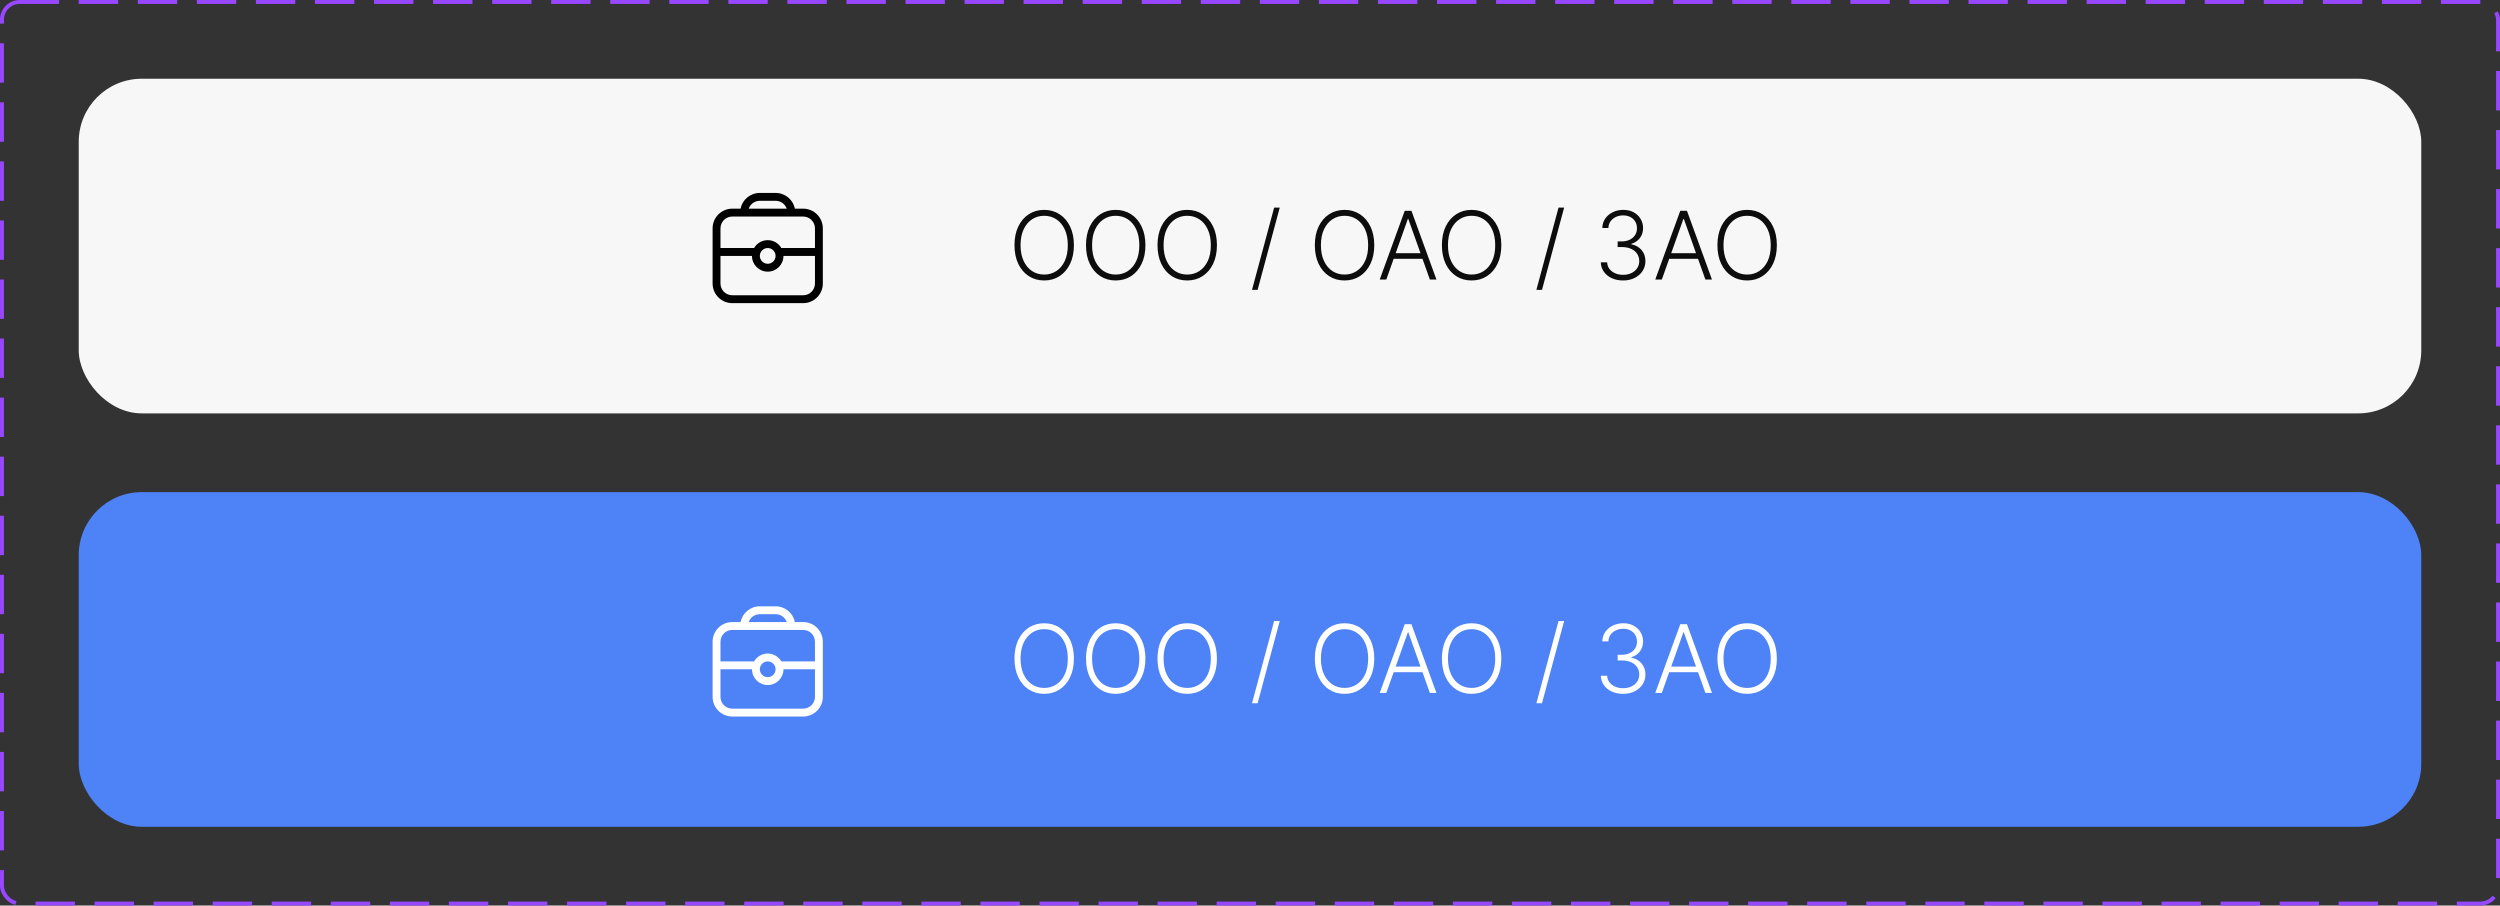
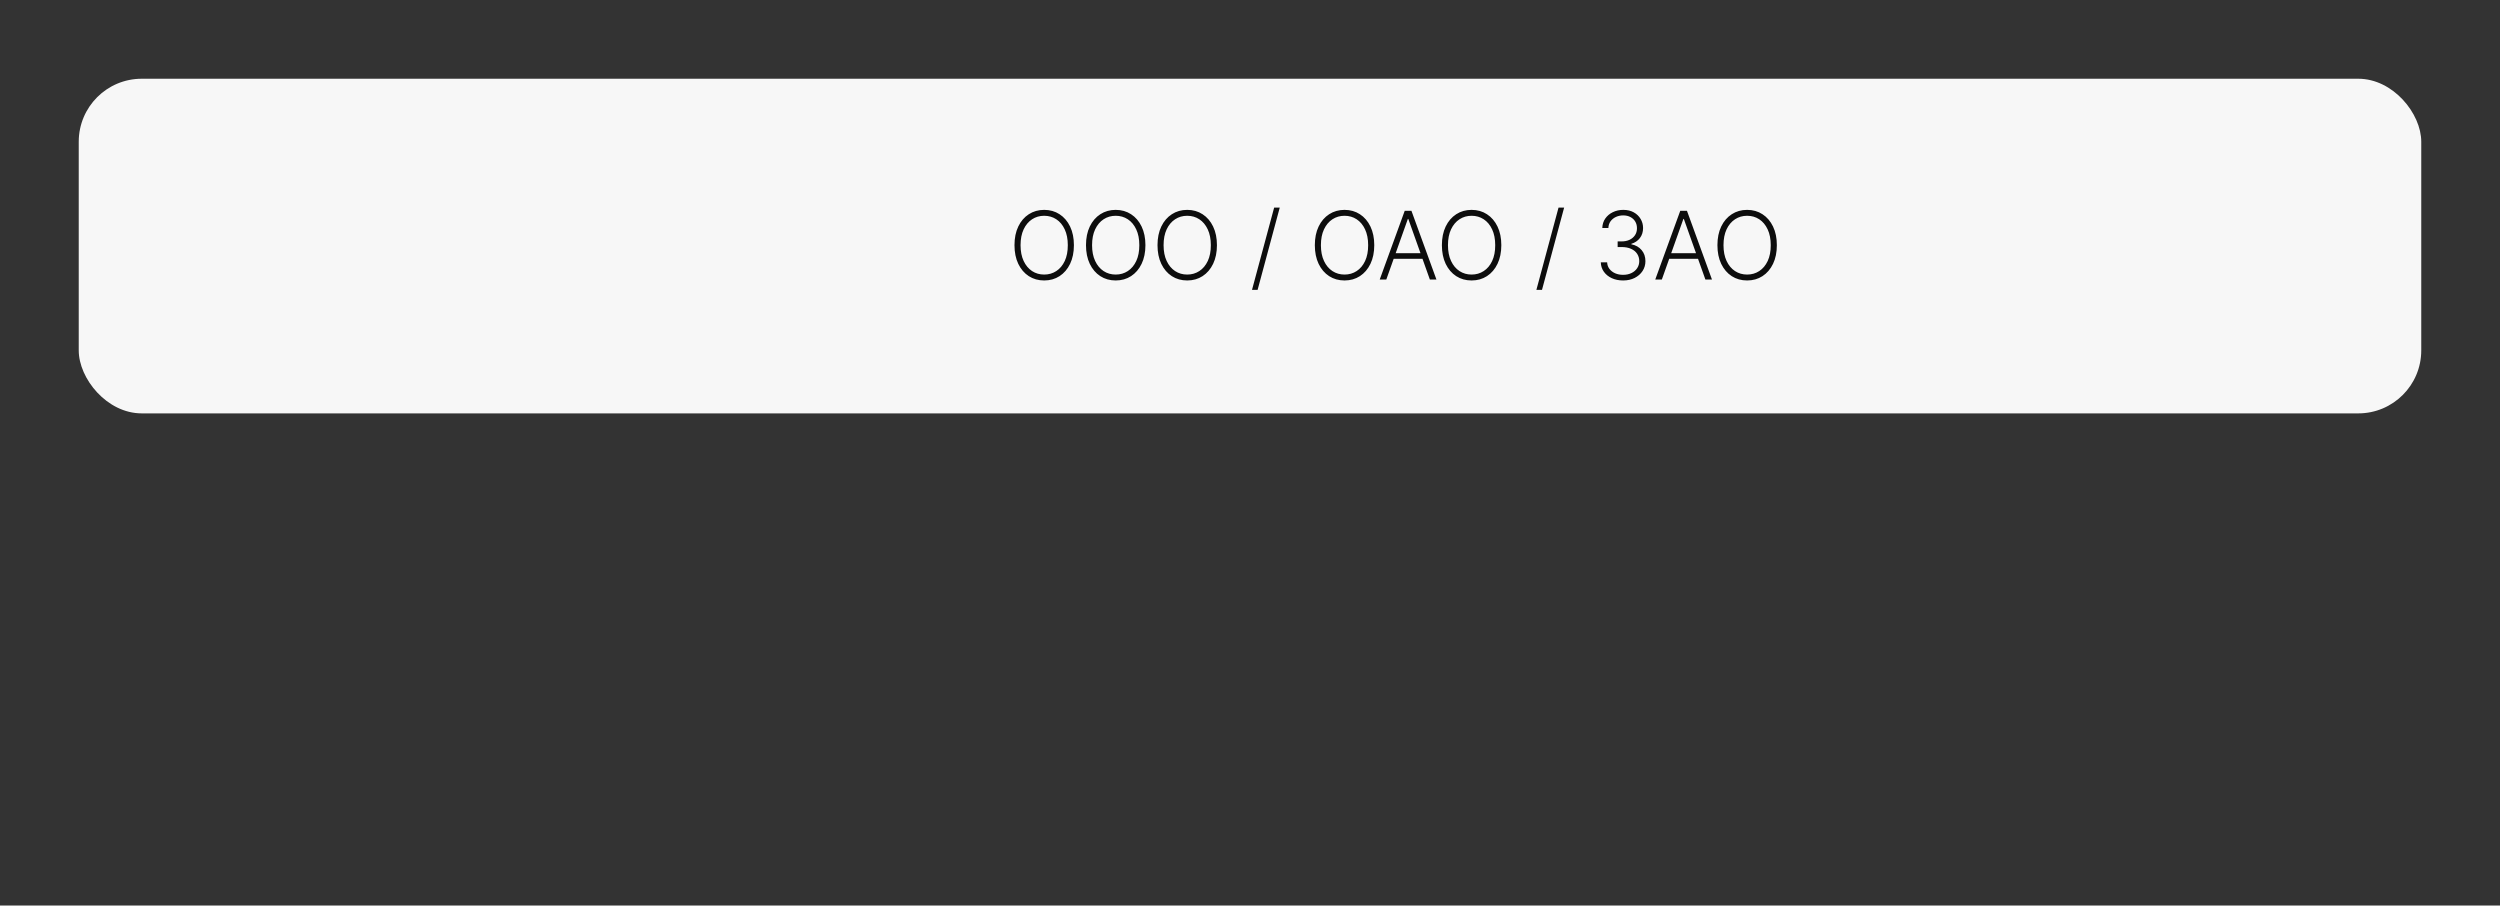
<svg xmlns="http://www.w3.org/2000/svg" width="635" height="230" viewBox="0 0 635 230" fill="none">
  <rect x="0" y="0" width="635" height="230" fill="#333333" stroke="none" />
-   <rect x="0.5" y="0.5" width="634" height="229" rx="4.5" stroke="#9747FF" stroke-dasharray="10 5" />
  <rect x="20" y="20" width="595" height="85" rx="16" fill="#F7F7F7" />
-   <path fill-rule="evenodd" clip-rule="evenodd" d="M197 49C199.42 49 201.44 50.718 201.9 53H204C206.76 53 209 55.239 209 58V72C209 74.76 206.76 77 204 77H186C183.24 77 181 74.76 181 72V58C181 55.239 183.24 53 186 53H188.1C188.56 50.718 190.58 49 193 49H197ZM197 51C198.31 51 199.42 51.835 199.83 53H190.17C190.58 51.835 191.69 51 193 51H197ZM207 58C207 56.343 205.66 55 204 55H186C184.34 55 183 56.343 183 58V63H191.54C192.23 61.804 193.52 61 195 61C196.48 61 197.77 61.804 198.46 63H207V58ZM199 65C199 67.21 197.21 69 195 69C192.79 69 191 67.21 191 65H183V72C183 73.66 184.34 75 186 75H204C205.66 75 207 73.66 207 72V65H199ZM193 65C193 63.895 193.9 63 195 63C196.1 63 197 63.895 197 65C197 66.1 196.1 67 195 67C193.9 67 193 66.1 193 65Z" fill="black" />
  <path d="M272.773 62.273C272.773 64.091 272.449 65.673 271.801 67.02C271.153 68.361 270.261 69.401 269.125 70.139C267.994 70.872 266.693 71.239 265.221 71.239C263.75 71.239 262.446 70.872 261.31 70.139C260.179 69.401 259.29 68.361 258.642 67.02C258 65.673 257.679 64.091 257.679 62.273C257.679 60.455 258 58.875 258.642 57.534C259.29 56.188 260.182 55.148 261.318 54.415C262.454 53.676 263.756 53.307 265.221 53.307C266.693 53.307 267.994 53.676 269.125 54.415C270.261 55.148 271.153 56.188 271.801 57.534C272.449 58.875 272.773 60.455 272.773 62.273ZM271.221 62.273C271.221 60.71 270.96 59.372 270.437 58.258C269.915 57.139 269.202 56.284 268.298 55.693C267.395 55.102 266.369 54.807 265.221 54.807C264.079 54.807 263.057 55.102 262.153 55.693C261.25 56.284 260.534 57.136 260.006 58.25C259.483 59.364 259.221 60.705 259.221 62.273C259.221 63.835 259.483 65.173 260.006 66.287C260.528 67.401 261.241 68.256 262.145 68.852C263.048 69.443 264.074 69.739 265.221 69.739C266.369 69.739 267.395 69.443 268.298 68.852C269.207 68.261 269.923 67.409 270.446 66.296C270.969 65.176 271.227 63.835 271.221 62.273ZM290.937 62.273C290.937 64.091 290.613 65.673 289.965 67.02C289.317 68.361 288.425 69.401 287.289 70.139C286.158 70.872 284.857 71.239 283.386 71.239C281.914 71.239 280.61 70.872 279.474 70.139C278.343 69.401 277.454 68.361 276.806 67.02C276.164 65.673 275.843 64.091 275.843 62.273C275.843 60.455 276.164 58.875 276.806 57.534C277.454 56.188 278.346 55.148 279.482 54.415C280.618 53.676 281.92 53.307 283.386 53.307C284.857 53.307 286.158 53.676 287.289 54.415C288.425 55.148 289.317 56.188 289.965 57.534C290.613 58.875 290.937 60.455 290.937 62.273ZM289.386 62.273C289.386 60.71 289.124 59.372 288.601 58.258C288.079 57.139 287.366 56.284 286.462 55.693C285.559 55.102 284.533 54.807 283.386 54.807C282.243 54.807 281.221 55.102 280.317 55.693C279.414 56.284 278.698 57.136 278.17 58.25C277.647 59.364 277.386 60.705 277.386 62.273C277.386 63.835 277.647 65.173 278.17 66.287C278.692 67.401 279.405 68.256 280.309 68.852C281.212 69.443 282.238 69.739 283.386 69.739C284.533 69.739 285.559 69.443 286.462 68.852C287.371 68.261 288.087 67.409 288.61 66.296C289.133 65.176 289.391 63.835 289.386 62.273ZM309.101 62.273C309.101 64.091 308.777 65.673 308.129 67.02C307.481 68.361 306.589 69.401 305.453 70.139C304.322 70.872 303.021 71.239 301.55 71.239C300.078 71.239 298.774 70.872 297.638 70.139C296.507 69.401 295.618 68.361 294.97 67.02C294.328 65.673 294.007 64.091 294.007 62.273C294.007 60.455 294.328 58.875 294.97 57.534C295.618 56.188 296.51 55.148 297.646 54.415C298.783 53.676 300.084 53.307 301.55 53.307C303.021 53.307 304.322 53.676 305.453 54.415C306.589 55.148 307.481 56.188 308.129 57.534C308.777 58.875 309.101 60.455 309.101 62.273ZM307.55 62.273C307.55 60.71 307.288 59.372 306.766 58.258C306.243 57.139 305.53 56.284 304.626 55.693C303.723 55.102 302.697 54.807 301.55 54.807C300.408 54.807 299.385 55.102 298.481 55.693C297.578 56.284 296.862 57.136 296.334 58.25C295.811 59.364 295.55 60.705 295.55 62.273C295.55 63.835 295.811 65.173 296.334 66.287C296.856 67.401 297.569 68.256 298.473 68.852C299.376 69.443 300.402 69.739 301.55 69.739C302.697 69.739 303.723 69.443 304.626 68.852C305.535 68.261 306.251 67.409 306.774 66.296C307.297 65.176 307.555 63.835 307.55 62.273ZM325.057 52.727L319.432 73.625H318.009L323.634 52.727H325.057ZM349.062 62.273C349.062 64.091 348.738 65.673 348.09 67.02C347.442 68.361 346.55 69.401 345.414 70.139C344.283 70.872 342.982 71.239 341.511 71.239C340.039 71.239 338.735 70.872 337.599 70.139C336.468 69.401 335.579 68.361 334.931 67.02C334.289 65.673 333.968 64.091 333.968 62.273C333.968 60.455 334.289 58.875 334.931 57.534C335.579 56.188 336.471 55.148 337.607 54.415C338.743 53.676 340.045 53.307 341.511 53.307C342.982 53.307 344.283 53.676 345.414 54.415C346.55 55.148 347.442 56.188 348.09 57.534C348.738 58.875 349.062 60.455 349.062 62.273ZM347.511 62.273C347.511 60.71 347.249 59.372 346.726 58.258C346.204 57.139 345.491 56.284 344.587 55.693C343.684 55.102 342.658 54.807 341.511 54.807C340.368 54.807 339.346 55.102 338.442 55.693C337.539 56.284 336.823 57.136 336.295 58.25C335.772 59.364 335.511 60.705 335.511 62.273C335.511 63.835 335.772 65.173 336.295 66.287C336.817 67.401 337.53 68.256 338.434 68.852C339.337 69.443 340.363 69.739 341.511 69.739C342.658 69.739 343.684 69.443 344.587 68.852C345.496 68.261 346.212 67.409 346.735 66.296C347.258 65.176 347.516 63.835 347.511 62.273ZM352.121 71H350.451L356.8 53.545H358.505L364.854 71H363.184L357.712 55.617H357.593L352.121 71ZM353.323 64.31H361.982V65.742H353.323V64.31ZM381.335 62.273C381.335 64.091 381.011 65.673 380.364 67.02C379.716 68.361 378.824 69.401 377.687 70.139C376.557 70.872 375.256 71.239 373.784 71.239C372.312 71.239 371.008 70.872 369.872 70.139C368.741 69.401 367.852 68.361 367.204 67.02C366.562 65.673 366.241 64.091 366.241 62.273C366.241 60.455 366.562 58.875 367.204 57.534C367.852 56.188 368.744 55.148 369.881 54.415C371.017 53.676 372.318 53.307 373.784 53.307C375.256 53.307 376.557 53.676 377.687 54.415C378.824 55.148 379.716 56.188 380.364 57.534C381.011 58.875 381.335 60.455 381.335 62.273ZM379.784 62.273C379.784 60.71 379.523 59.372 379 58.258C378.477 57.139 377.764 56.284 376.861 55.693C375.957 55.102 374.932 54.807 373.784 54.807C372.642 54.807 371.619 55.102 370.716 55.693C369.812 56.284 369.096 57.136 368.568 58.25C368.045 59.364 367.784 60.705 367.784 62.273C367.784 63.835 368.045 65.173 368.568 66.287C369.091 67.401 369.804 68.256 370.707 68.852C371.611 69.443 372.636 69.739 373.784 69.739C374.932 69.739 375.957 69.443 376.861 68.852C377.77 68.261 378.486 67.409 379.008 66.296C379.531 65.176 379.79 63.835 379.784 62.273ZM397.292 52.727L391.667 73.625H390.243L395.868 52.727H397.292ZM412.279 71.239C411.205 71.239 410.245 71.046 409.398 70.659C408.552 70.267 407.881 69.724 407.387 69.031C406.893 68.338 406.631 67.54 406.603 66.636H408.214C408.242 67.273 408.438 67.829 408.802 68.307C409.165 68.778 409.648 69.148 410.251 69.415C410.853 69.676 411.523 69.807 412.262 69.807C413.069 69.807 413.779 69.656 414.393 69.355C415.012 69.054 415.495 68.642 415.842 68.119C416.194 67.591 416.37 66.994 416.37 66.329C416.37 65.625 416.191 65.003 415.833 64.463C415.475 63.923 414.961 63.503 414.29 63.202C413.626 62.901 412.83 62.75 411.904 62.75H410.881V61.318H411.904C412.66 61.318 413.327 61.182 413.907 60.909C414.492 60.631 414.952 60.242 415.288 59.742C415.623 59.242 415.79 58.653 415.79 57.977C415.79 57.335 415.645 56.77 415.356 56.281C415.066 55.793 414.657 55.409 414.128 55.131C413.606 54.852 412.995 54.713 412.296 54.713C411.62 54.713 411.001 54.844 410.438 55.105C409.876 55.367 409.421 55.736 409.074 56.213C408.734 56.69 408.552 57.256 408.529 57.909H406.986C407.009 57 407.259 56.202 407.736 55.514C408.219 54.821 408.859 54.281 409.654 53.895C410.455 53.503 411.342 53.307 412.313 53.307C413.342 53.307 414.231 53.517 414.981 53.938C415.731 54.358 416.31 54.918 416.719 55.617C417.134 56.31 417.342 57.074 417.342 57.909C417.342 58.903 417.072 59.756 416.532 60.466C415.992 61.17 415.265 61.659 414.35 61.932V62.043C415.464 62.264 416.339 62.758 416.975 63.526C417.617 64.287 417.938 65.222 417.938 66.329C417.938 67.261 417.694 68.099 417.205 68.844C416.717 69.582 416.046 70.168 415.194 70.599C414.347 71.026 413.376 71.239 412.279 71.239ZM422.106 71H420.435L426.785 53.545H428.489L434.839 71H433.168L427.697 55.617H427.577L422.106 71ZM423.307 64.31H431.967V65.742H423.307V64.31ZM451.319 62.273C451.319 64.091 450.996 65.673 450.348 67.02C449.7 68.361 448.808 69.401 447.672 70.139C446.541 70.872 445.24 71.239 443.768 71.239C442.297 71.239 440.993 70.872 439.856 70.139C438.726 69.401 437.837 68.361 437.189 67.02C436.547 65.673 436.226 64.091 436.226 62.273C436.226 60.455 436.547 58.875 437.189 57.534C437.837 56.188 438.729 55.148 439.865 54.415C441.001 53.676 442.302 53.307 443.768 53.307C445.24 53.307 446.541 53.676 447.672 54.415C448.808 55.148 449.7 56.188 450.348 57.534C450.996 58.875 451.319 60.455 451.319 62.273ZM449.768 62.273C449.768 60.71 449.507 59.372 448.984 58.258C448.462 57.139 447.748 56.284 446.845 55.693C445.942 55.102 444.916 54.807 443.768 54.807C442.626 54.807 441.604 55.102 440.7 55.693C439.797 56.284 439.081 57.136 438.552 58.25C438.03 59.364 437.768 60.705 437.768 62.273C437.768 63.835 438.03 65.173 438.552 66.287C439.075 67.401 439.788 68.256 440.692 68.852C441.595 69.443 442.621 69.739 443.768 69.739C444.916 69.739 445.942 69.443 446.845 68.852C447.754 68.261 448.47 67.409 448.993 66.296C449.516 65.176 449.774 63.835 449.768 62.273Z" fill="#0D0D0D" />
-   <rect x="20" y="125" width="595" height="85" rx="16" fill="#4E82F7" />
-   <path fill-rule="evenodd" clip-rule="evenodd" d="M197 154C199.42 154 201.44 155.718 201.9 158H204C206.76 158 209 160.239 209 163V177C209 179.76 206.76 182 204 182H186C183.24 182 181 179.76 181 177V163C181 160.239 183.24 158 186 158H188.1C188.56 155.718 190.58 154 193 154H197ZM197 156C198.31 156 199.42 156.835 199.83 158H190.17C190.58 156.835 191.69 156 193 156H197ZM207 163C207 161.343 205.66 160 204 160H186C184.34 160 183 161.343 183 163V168H191.54C192.23 166.804 193.52 166 195 166C196.48 166 197.77 166.804 198.46 168H207V163ZM199 170C199 172.21 197.21 174 195 174C192.79 174 191 172.21 191 170H183V177C183 178.66 184.34 180 186 180H204C205.66 180 207 178.66 207 177V170H199ZM193 170C193 168.895 193.9 168 195 168C196.1 168 197 168.895 197 170C197 171.1 196.1 172 195 172C193.9 172 193 171.1 193 170Z" fill="white" />
-   <path d="M272.773 167.273C272.773 169.091 272.449 170.673 271.801 172.02C271.153 173.361 270.261 174.401 269.125 175.139C267.994 175.872 266.693 176.239 265.221 176.239C263.75 176.239 262.446 175.872 261.31 175.139C260.179 174.401 259.29 173.361 258.642 172.02C258 170.673 257.679 169.091 257.679 167.273C257.679 165.455 258 163.875 258.642 162.534C259.29 161.187 260.182 160.148 261.318 159.415C262.454 158.676 263.756 158.307 265.221 158.307C266.693 158.307 267.994 158.676 269.125 159.415C270.261 160.148 271.153 161.187 271.801 162.534C272.449 163.875 272.773 165.455 272.773 167.273ZM271.221 167.273C271.221 165.71 270.96 164.372 270.437 163.259C269.915 162.139 269.202 161.284 268.298 160.693C267.395 160.102 266.369 159.807 265.221 159.807C264.079 159.807 263.057 160.102 262.153 160.693C261.25 161.284 260.534 162.136 260.006 163.25C259.483 164.364 259.221 165.705 259.221 167.273C259.221 168.835 259.483 170.173 260.006 171.287C260.528 172.401 261.241 173.256 262.145 173.852C263.048 174.443 264.074 174.739 265.221 174.739C266.369 174.739 267.395 174.443 268.298 173.852C269.207 173.261 269.923 172.409 270.446 171.295C270.969 170.176 271.227 168.835 271.221 167.273ZM290.937 167.273C290.937 169.091 290.613 170.673 289.965 172.02C289.317 173.361 288.425 174.401 287.289 175.139C286.158 175.872 284.857 176.239 283.386 176.239C281.914 176.239 280.61 175.872 279.474 175.139C278.343 174.401 277.454 173.361 276.806 172.02C276.164 170.673 275.843 169.091 275.843 167.273C275.843 165.455 276.164 163.875 276.806 162.534C277.454 161.187 278.346 160.148 279.482 159.415C280.618 158.676 281.92 158.307 283.386 158.307C284.857 158.307 286.158 158.676 287.289 159.415C288.425 160.148 289.317 161.187 289.965 162.534C290.613 163.875 290.937 165.455 290.937 167.273ZM289.386 167.273C289.386 165.71 289.124 164.372 288.601 163.259C288.079 162.139 287.366 161.284 286.462 160.693C285.559 160.102 284.533 159.807 283.386 159.807C282.243 159.807 281.221 160.102 280.317 160.693C279.414 161.284 278.698 162.136 278.17 163.25C277.647 164.364 277.386 165.705 277.386 167.273C277.386 168.835 277.647 170.173 278.17 171.287C278.692 172.401 279.405 173.256 280.309 173.852C281.212 174.443 282.238 174.739 283.386 174.739C284.533 174.739 285.559 174.443 286.462 173.852C287.371 173.261 288.087 172.409 288.61 171.295C289.133 170.176 289.391 168.835 289.386 167.273ZM309.101 167.273C309.101 169.091 308.777 170.673 308.129 172.02C307.481 173.361 306.589 174.401 305.453 175.139C304.322 175.872 303.021 176.239 301.55 176.239C300.078 176.239 298.774 175.872 297.638 175.139C296.507 174.401 295.618 173.361 294.97 172.02C294.328 170.673 294.007 169.091 294.007 167.273C294.007 165.455 294.328 163.875 294.97 162.534C295.618 161.187 296.51 160.148 297.646 159.415C298.783 158.676 300.084 158.307 301.55 158.307C303.021 158.307 304.322 158.676 305.453 159.415C306.589 160.148 307.481 161.187 308.129 162.534C308.777 163.875 309.101 165.455 309.101 167.273ZM307.55 167.273C307.55 165.71 307.288 164.372 306.766 163.259C306.243 162.139 305.53 161.284 304.626 160.693C303.723 160.102 302.697 159.807 301.55 159.807C300.408 159.807 299.385 160.102 298.481 160.693C297.578 161.284 296.862 162.136 296.334 163.25C295.811 164.364 295.55 165.705 295.55 167.273C295.55 168.835 295.811 170.173 296.334 171.287C296.856 172.401 297.569 173.256 298.473 173.852C299.376 174.443 300.402 174.739 301.55 174.739C302.697 174.739 303.723 174.443 304.626 173.852C305.535 173.261 306.251 172.409 306.774 171.295C307.297 170.176 307.555 168.835 307.55 167.273ZM325.057 157.727L319.432 178.625H318.009L323.634 157.727H325.057ZM349.062 167.273C349.062 169.091 348.738 170.673 348.09 172.02C347.442 173.361 346.55 174.401 345.414 175.139C344.283 175.872 342.982 176.239 341.511 176.239C340.039 176.239 338.735 175.872 337.599 175.139C336.468 174.401 335.579 173.361 334.931 172.02C334.289 170.673 333.968 169.091 333.968 167.273C333.968 165.455 334.289 163.875 334.931 162.534C335.579 161.187 336.471 160.148 337.607 159.415C338.743 158.676 340.045 158.307 341.511 158.307C342.982 158.307 344.283 158.676 345.414 159.415C346.55 160.148 347.442 161.187 348.09 162.534C348.738 163.875 349.062 165.455 349.062 167.273ZM347.511 167.273C347.511 165.71 347.249 164.372 346.726 163.259C346.204 162.139 345.491 161.284 344.587 160.693C343.684 160.102 342.658 159.807 341.511 159.807C340.368 159.807 339.346 160.102 338.442 160.693C337.539 161.284 336.823 162.136 336.295 163.25C335.772 164.364 335.511 165.705 335.511 167.273C335.511 168.835 335.772 170.173 336.295 171.287C336.817 172.401 337.53 173.256 338.434 173.852C339.337 174.443 340.363 174.739 341.511 174.739C342.658 174.739 343.684 174.443 344.587 173.852C345.496 173.261 346.212 172.409 346.735 171.295C347.258 170.176 347.516 168.835 347.511 167.273ZM352.121 176H350.451L356.8 158.545H358.505L364.854 176H363.184L357.712 160.616H357.593L352.121 176ZM353.323 169.31H361.982V170.741H353.323V169.31ZM381.335 167.273C381.335 169.091 381.011 170.673 380.364 172.02C379.716 173.361 378.824 174.401 377.687 175.139C376.557 175.872 375.256 176.239 373.784 176.239C372.312 176.239 371.008 175.872 369.872 175.139C368.741 174.401 367.852 173.361 367.204 172.02C366.562 170.673 366.241 169.091 366.241 167.273C366.241 165.455 366.562 163.875 367.204 162.534C367.852 161.187 368.744 160.148 369.881 159.415C371.017 158.676 372.318 158.307 373.784 158.307C375.256 158.307 376.557 158.676 377.687 159.415C378.824 160.148 379.716 161.187 380.364 162.534C381.011 163.875 381.335 165.455 381.335 167.273ZM379.784 167.273C379.784 165.71 379.523 164.372 379 163.259C378.477 162.139 377.764 161.284 376.861 160.693C375.957 160.102 374.932 159.807 373.784 159.807C372.642 159.807 371.619 160.102 370.716 160.693C369.812 161.284 369.096 162.136 368.568 163.25C368.045 164.364 367.784 165.705 367.784 167.273C367.784 168.835 368.045 170.173 368.568 171.287C369.091 172.401 369.804 173.256 370.707 173.852C371.611 174.443 372.636 174.739 373.784 174.739C374.932 174.739 375.957 174.443 376.861 173.852C377.77 173.261 378.486 172.409 379.008 171.295C379.531 170.176 379.79 168.835 379.784 167.273ZM397.292 157.727L391.667 178.625H390.243L395.868 157.727H397.292ZM412.279 176.239C411.205 176.239 410.245 176.045 409.398 175.659C408.552 175.267 407.881 174.724 407.387 174.031C406.893 173.338 406.631 172.54 406.603 171.636H408.214C408.242 172.273 408.438 172.83 408.802 173.307C409.165 173.778 409.648 174.148 410.251 174.415C410.853 174.676 411.523 174.807 412.262 174.807C413.069 174.807 413.779 174.656 414.393 174.355C415.012 174.054 415.495 173.642 415.842 173.119C416.194 172.591 416.37 171.994 416.37 171.33C416.37 170.625 416.191 170.003 415.833 169.463C415.475 168.923 414.961 168.503 414.29 168.202C413.626 167.901 412.83 167.75 411.904 167.75H410.881V166.318H411.904C412.66 166.318 413.327 166.182 413.907 165.909C414.492 165.631 414.952 165.241 415.288 164.741C415.623 164.241 415.79 163.653 415.79 162.977C415.79 162.335 415.645 161.77 415.356 161.281C415.066 160.793 414.657 160.409 414.128 160.131C413.606 159.852 412.995 159.713 412.296 159.713C411.62 159.713 411.001 159.844 410.438 160.105C409.876 160.366 409.421 160.736 409.074 161.213C408.734 161.69 408.552 162.256 408.529 162.909H406.986C407.009 162 407.259 161.202 407.736 160.514C408.219 159.821 408.859 159.281 409.654 158.895C410.455 158.503 411.342 158.307 412.313 158.307C413.342 158.307 414.231 158.517 414.981 158.938C415.731 159.358 416.31 159.918 416.719 160.616C417.134 161.31 417.342 162.074 417.342 162.909C417.342 163.903 417.072 164.756 416.532 165.466C415.992 166.17 415.265 166.659 414.35 166.932V167.043C415.464 167.264 416.339 167.759 416.975 168.526C417.617 169.287 417.938 170.222 417.938 171.33C417.938 172.261 417.694 173.099 417.205 173.844C416.717 174.582 416.046 175.168 415.194 175.599C414.347 176.026 413.376 176.239 412.279 176.239ZM422.106 176H420.435L426.785 158.545H428.489L434.839 176H433.168L427.697 160.616H427.577L422.106 176ZM423.307 169.31H431.967V170.741H423.307V169.31ZM451.319 167.273C451.319 169.091 450.996 170.673 450.348 172.02C449.7 173.361 448.808 174.401 447.672 175.139C446.541 175.872 445.24 176.239 443.768 176.239C442.297 176.239 440.993 175.872 439.856 175.139C438.726 174.401 437.837 173.361 437.189 172.02C436.547 170.673 436.226 169.091 436.226 167.273C436.226 165.455 436.547 163.875 437.189 162.534C437.837 161.187 438.729 160.148 439.865 159.415C441.001 158.676 442.302 158.307 443.768 158.307C445.24 158.307 446.541 158.676 447.672 159.415C448.808 160.148 449.7 161.187 450.348 162.534C450.996 163.875 451.319 165.455 451.319 167.273ZM449.768 167.273C449.768 165.71 449.507 164.372 448.984 163.259C448.462 162.139 447.748 161.284 446.845 160.693C445.942 160.102 444.916 159.807 443.768 159.807C442.626 159.807 441.604 160.102 440.7 160.693C439.797 161.284 439.081 162.136 438.552 163.25C438.03 164.364 437.768 165.705 437.768 167.273C437.768 168.835 438.03 170.173 438.552 171.287C439.075 172.401 439.788 173.256 440.692 173.852C441.595 174.443 442.621 174.739 443.768 174.739C444.916 174.739 445.942 174.443 446.845 173.852C447.754 173.261 448.47 172.409 448.993 171.295C449.516 170.176 449.774 168.835 449.768 167.273Z" fill="white" />
</svg>